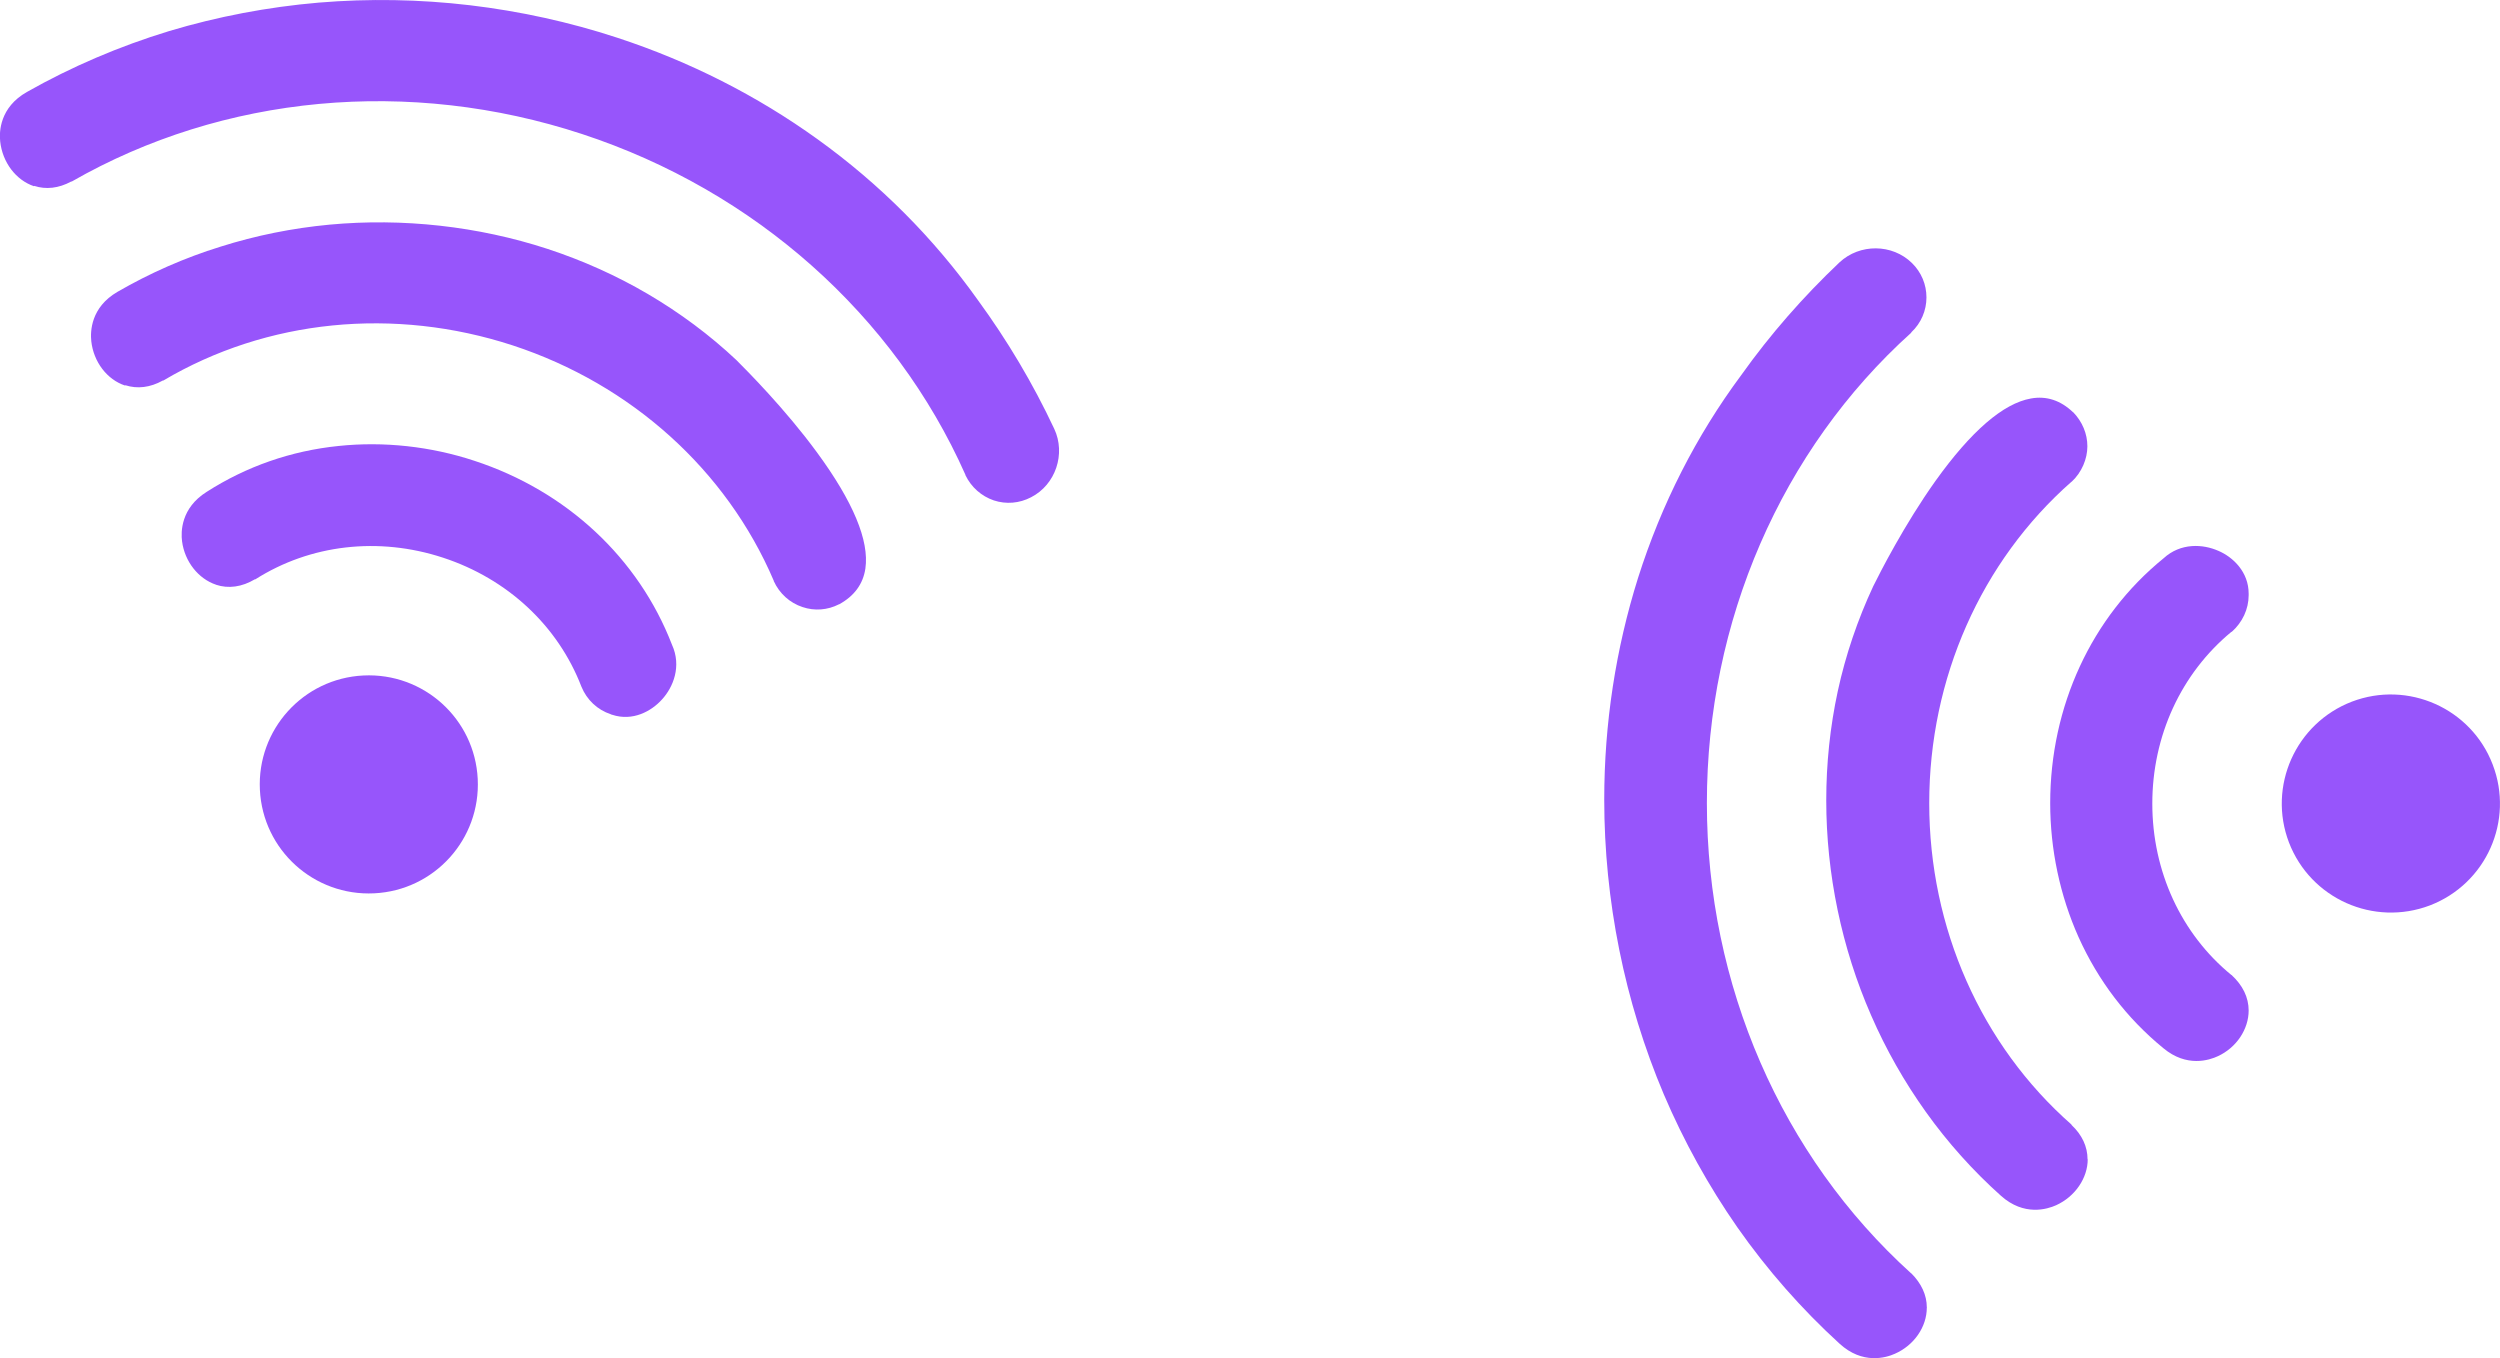
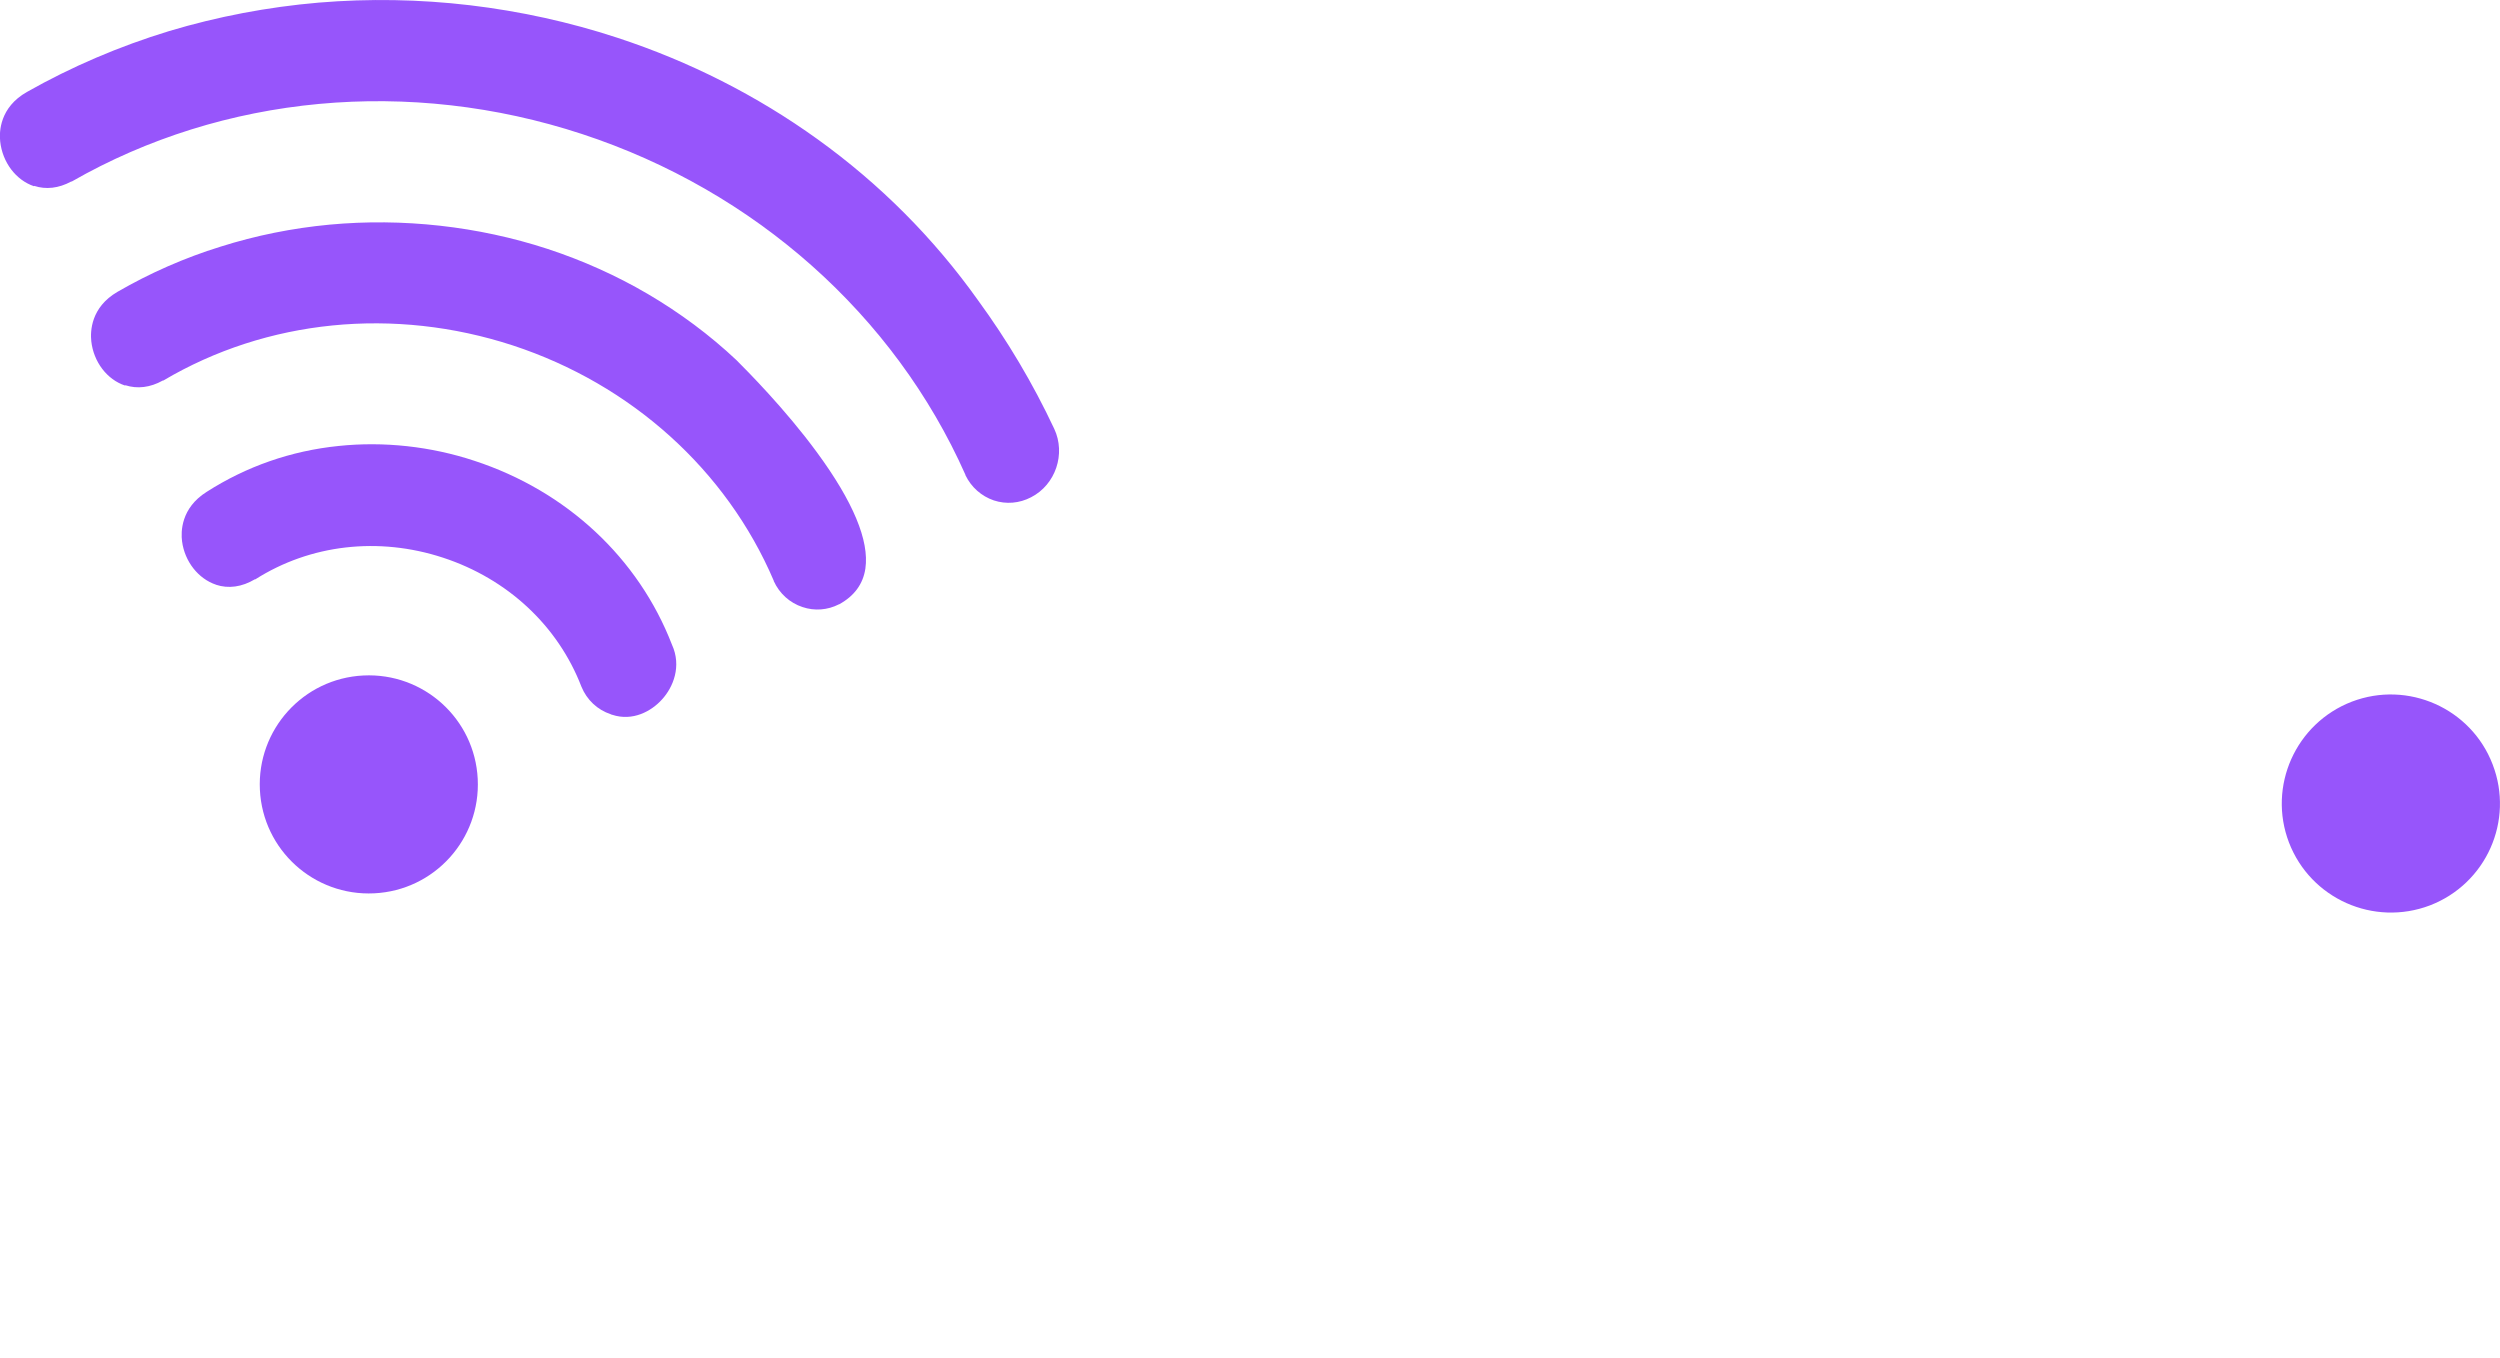
<svg xmlns="http://www.w3.org/2000/svg" id="illustrations" viewBox="0 0 143.23 77.81">
  <defs>
    <style>
      .cls-1 {
        fill: #9755fb;
      }
    </style>
  </defs>
  <g>
    <path class="cls-1" d="M1.95,10.67C.91,10.32.14,9.3.01,8.1c-.06-.56-.02-1.95,1.53-2.83,2.56-1.45,5.3-2.62,8.15-3.49C12.46.95,15.34.4,18.26.15c2.87-.24,5.78-.19,8.66.15,2.86.34,5.7.96,8.44,1.86,4.15,1.36,8.01,3.32,11.47,5.81,3.59,2.58,6.68,5.69,9.2,9.23,1.68,2.3,3.15,4.77,4.37,7.37.67,1.43.08,3.2-1.33,3.92-.67.35-1.43.41-2.13.18-.71-.24-1.3-.76-1.63-1.45v-.02c-4.07-9.16-12.07-16.27-21.96-19.52-9.89-3.25-20.55-2.26-29.24,2.72h-.03c-.72.39-1.45.47-2.12.25h0Z" />
    <path class="cls-1" d="M12.38,33.5c-1.02-.34-1.8-1.33-1.95-2.49-.07-.54-.07-1.9,1.41-2.83,2.28-1.46,4.83-2.35,7.56-2.63,2.58-.27,5.27.02,7.78.85,5.28,1.73,9.4,5.57,11.32,10.54.56,1.23.07,2.43-.57,3.13-.61.68-1.68,1.27-2.86.88-.03,0-.06-.02-.08-.03-.76-.25-1.37-.82-1.68-1.58h0c-1.35-3.5-4.24-6.18-7.93-7.39-3.69-1.21-7.6-.76-10.75,1.24h-.03c-.74.44-1.51.55-2.23.31h.01Z" />
    <path class="cls-1" d="M7.17,22.09c-1.04-.34-1.81-1.36-1.94-2.54-.06-.56-.03-1.94,1.5-2.83,1.85-1.07,3.84-1.95,5.91-2.59,2.02-.64,4.12-1.06,6.24-1.26,4.19-.39,8.51.09,12.49,1.39,2.01.66,3.95,1.53,5.74,2.58,1.84,1.08,3.55,2.35,5.08,3.79h0c.62.62,2.79,2.8,4.61,5.28,2.08,2.83,3.01,5.07,2.78,6.66-.13.89-.64,1.58-1.5,2.05h-.01c-.66.34-1.41.39-2.09.16-.73-.24-1.32-.77-1.65-1.49v-.02c-2.71-6.34-8.16-11.25-14.95-13.48-6.79-2.22-14.09-1.5-20.02,2.01h-.03c-.73.41-1.47.49-2.15.27h0Z" />
    <path class="cls-1" d="M21.44,51.18c3.45-.17,6.1-3.1,5.93-6.55-.17-3.45-3.1-6.1-6.55-5.93-3.45.17-6.1,3.1-5.93,6.55.17,3.45,3.1,6.1,6.55,5.93Z" />
  </g>
  <g>
-     <path class="cls-1" d="M110.39,74.92c0,1.1-.73,2.16-1.83,2.64-.51.23-1.85.63-3.17-.58-2.17-1.98-4.14-4.22-5.85-6.66-1.65-2.37-3.07-4.93-4.22-7.63-1.12-2.65-1.98-5.44-2.55-8.28-.57-2.83-.86-5.72-.86-8.6,0-4.36.66-8.64,1.94-12.71,1.34-4.22,3.32-8.12,5.91-11.61,1.65-2.32,3.55-4.49,5.63-6.46,1.16-1.08,3.02-1.07,4.15.04.54.53.83,1.23.83,1.97s-.3,1.47-.87,2v.02c-7.45,6.71-11.71,16.54-11.71,26.95s4.27,20.22,11.7,26.94h.01c.58.58.89,1.25.89,1.95h.01Z" />
-     <path class="cls-1" d="M128.83,57.89c0,1.08-.7,2.13-1.76,2.62-.49.23-1.79.66-3.13-.46-2.1-1.72-3.73-3.86-4.86-6.37-1.06-2.37-1.62-5.02-1.62-7.66,0-5.55,2.36-10.67,6.49-14.03.99-.91,2.27-.82,3.15-.43.84.36,1.73,1.21,1.73,2.45v.09c0,.8-.36,1.56-.97,2.1h-.02c-2.88,2.38-4.53,5.96-4.53,9.84s1.65,7.46,4.53,9.82h.01c.64.59.98,1.28.98,2.04h0Z" />
-     <path class="cls-1" d="M119.61,66.41c0,1.09-.73,2.15-1.81,2.64-.51.23-1.84.64-3.16-.54-1.6-1.43-3.05-3.05-4.3-4.8-1.23-1.72-2.29-3.58-3.14-5.54-1.69-3.86-2.57-8.12-2.57-12.31,0-2.12.22-4.22.66-6.26.45-2.08,1.14-4.1,2.03-6.01h0c.39-.79,1.79-3.54,3.57-6.04,2.04-2.85,3.88-4.44,5.47-4.72.89-.16,1.7.11,2.41.79h.01c.52.54.81,1.23.81,1.95s-.32,1.49-.9,2.03h-.01c-5.18,4.56-8.15,11.27-8.15,18.42s2.97,13.85,8.15,18.41h0v.02c.61.57.92,1.25.92,1.97h.01Z" />
    <path class="cls-1" d="M139.22,51.87c3.22-1.24,4.83-4.85,3.59-8.07-1.23-3.22-4.85-4.83-8.07-3.6-3.22,1.24-4.83,4.85-3.6,8.07,1.24,3.22,4.85,4.83,8.08,3.6Z" />
  </g>
</svg>